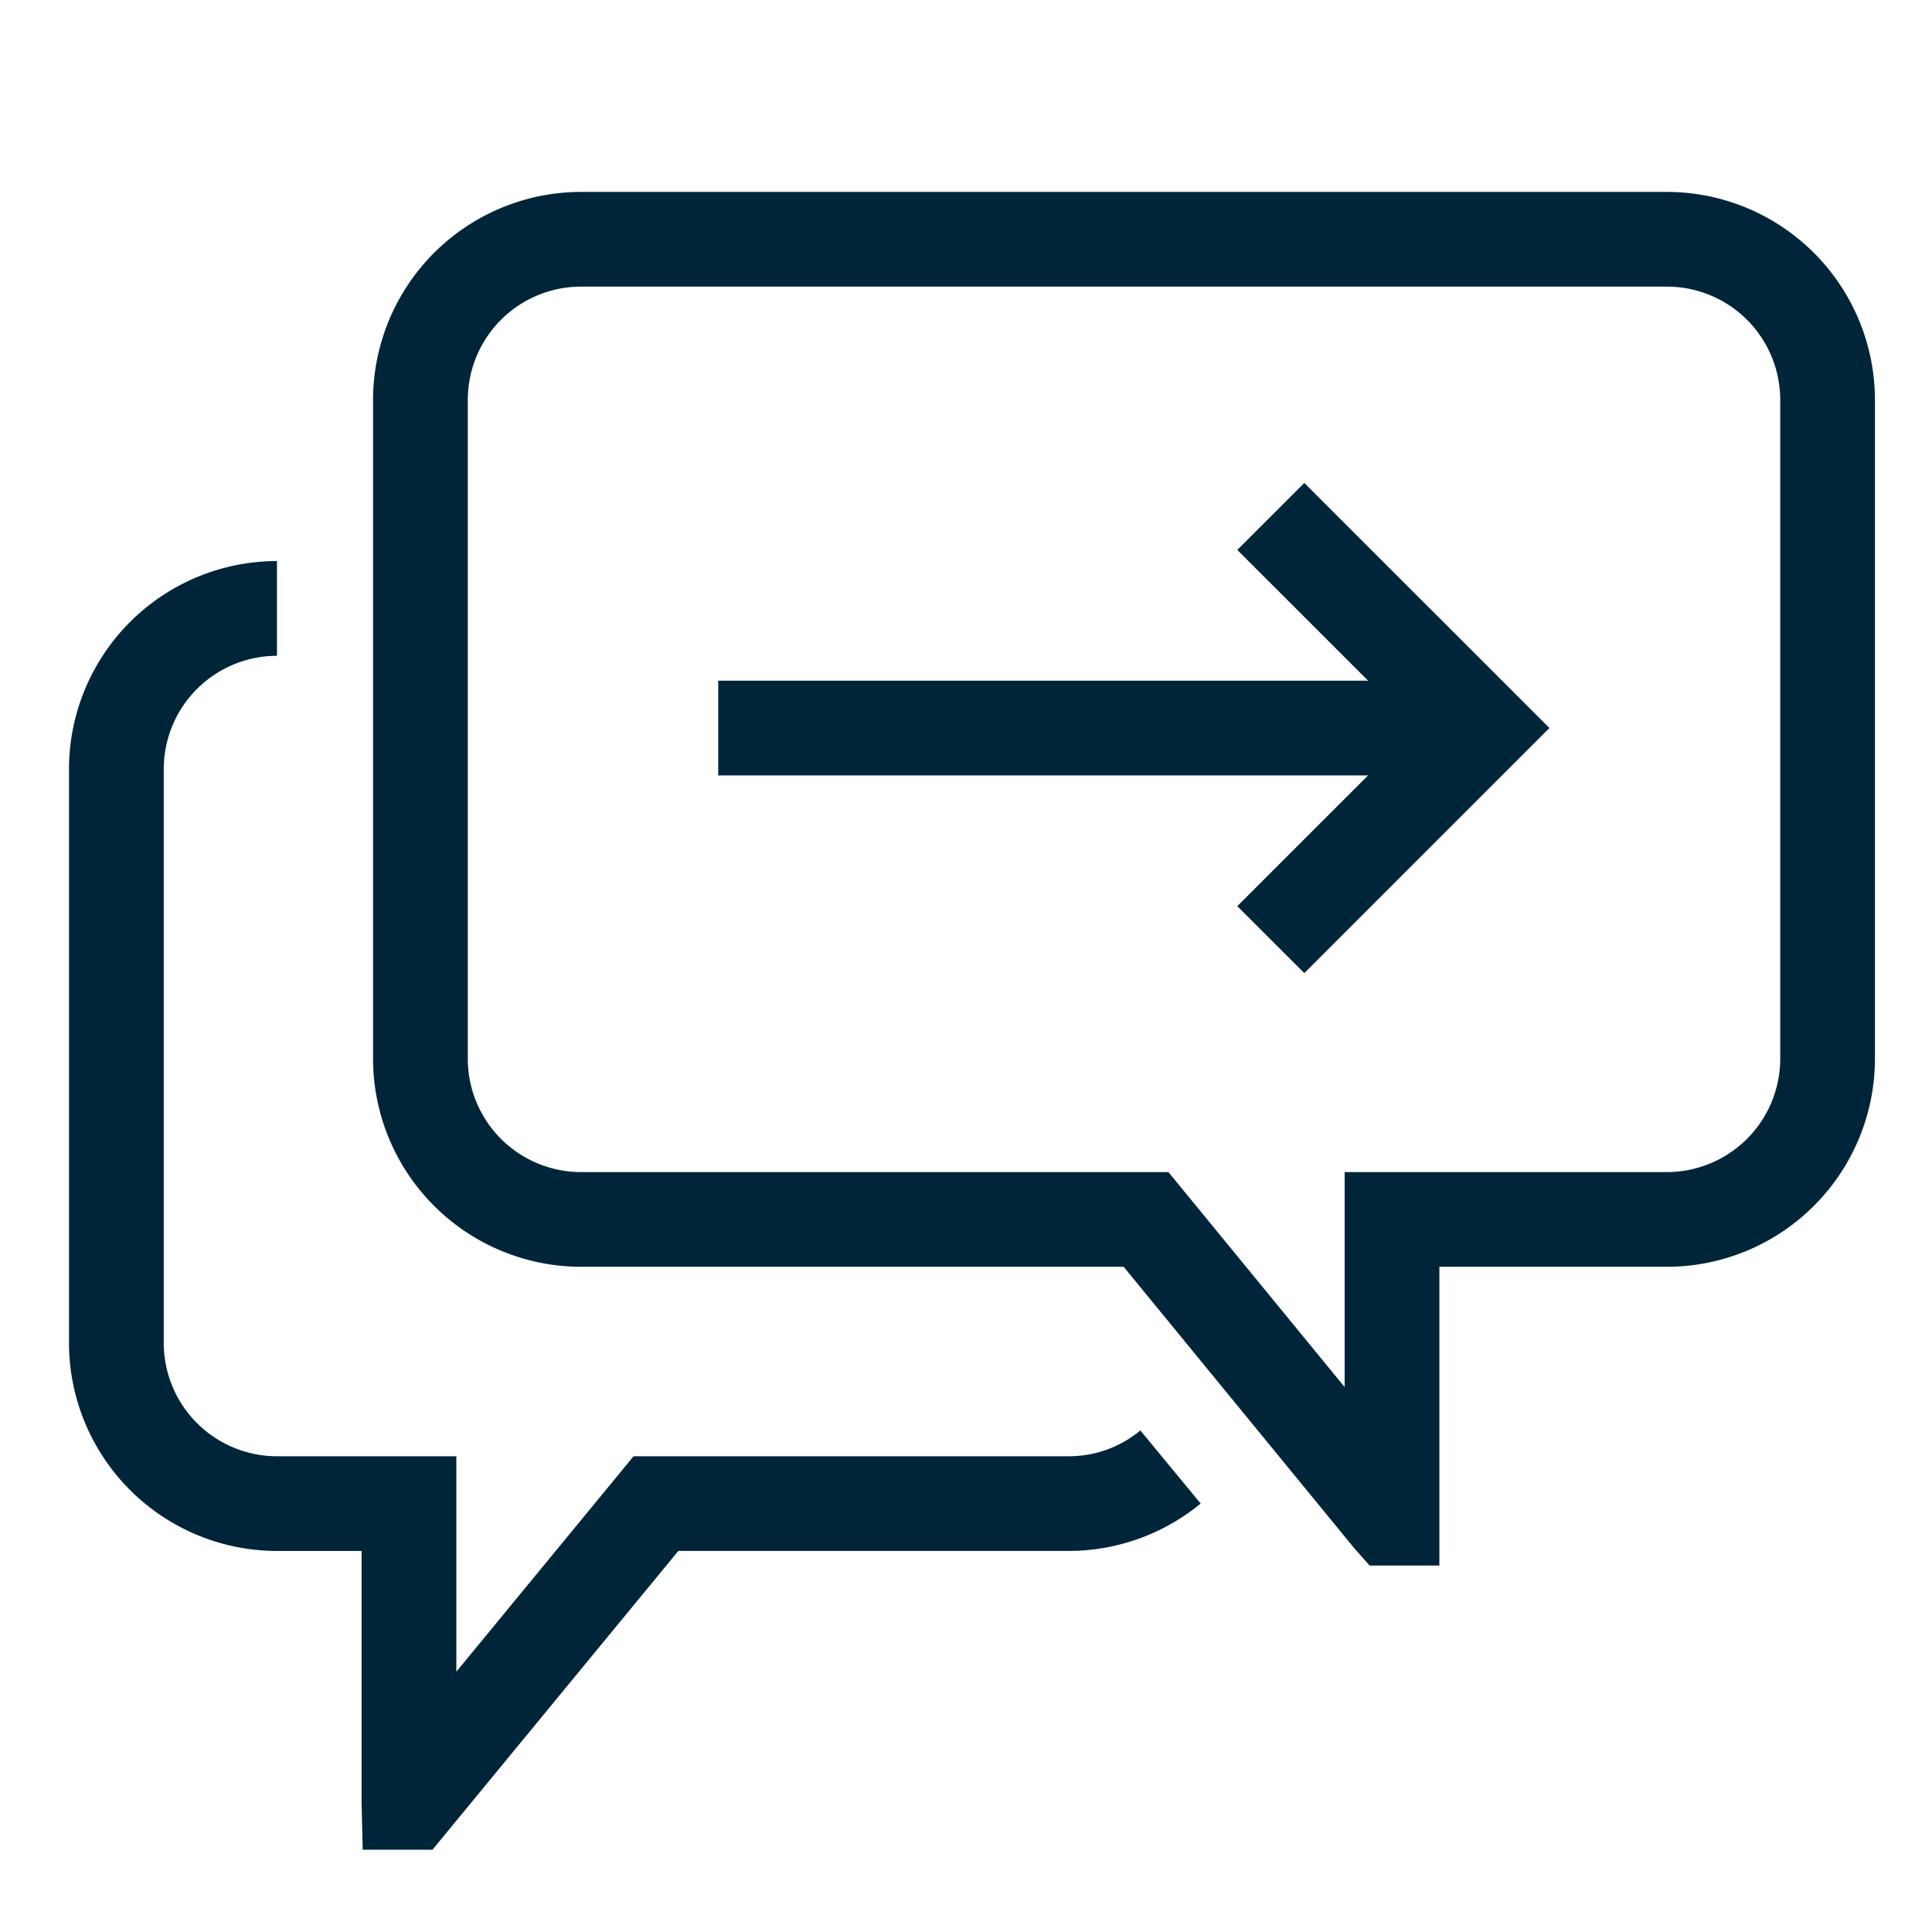
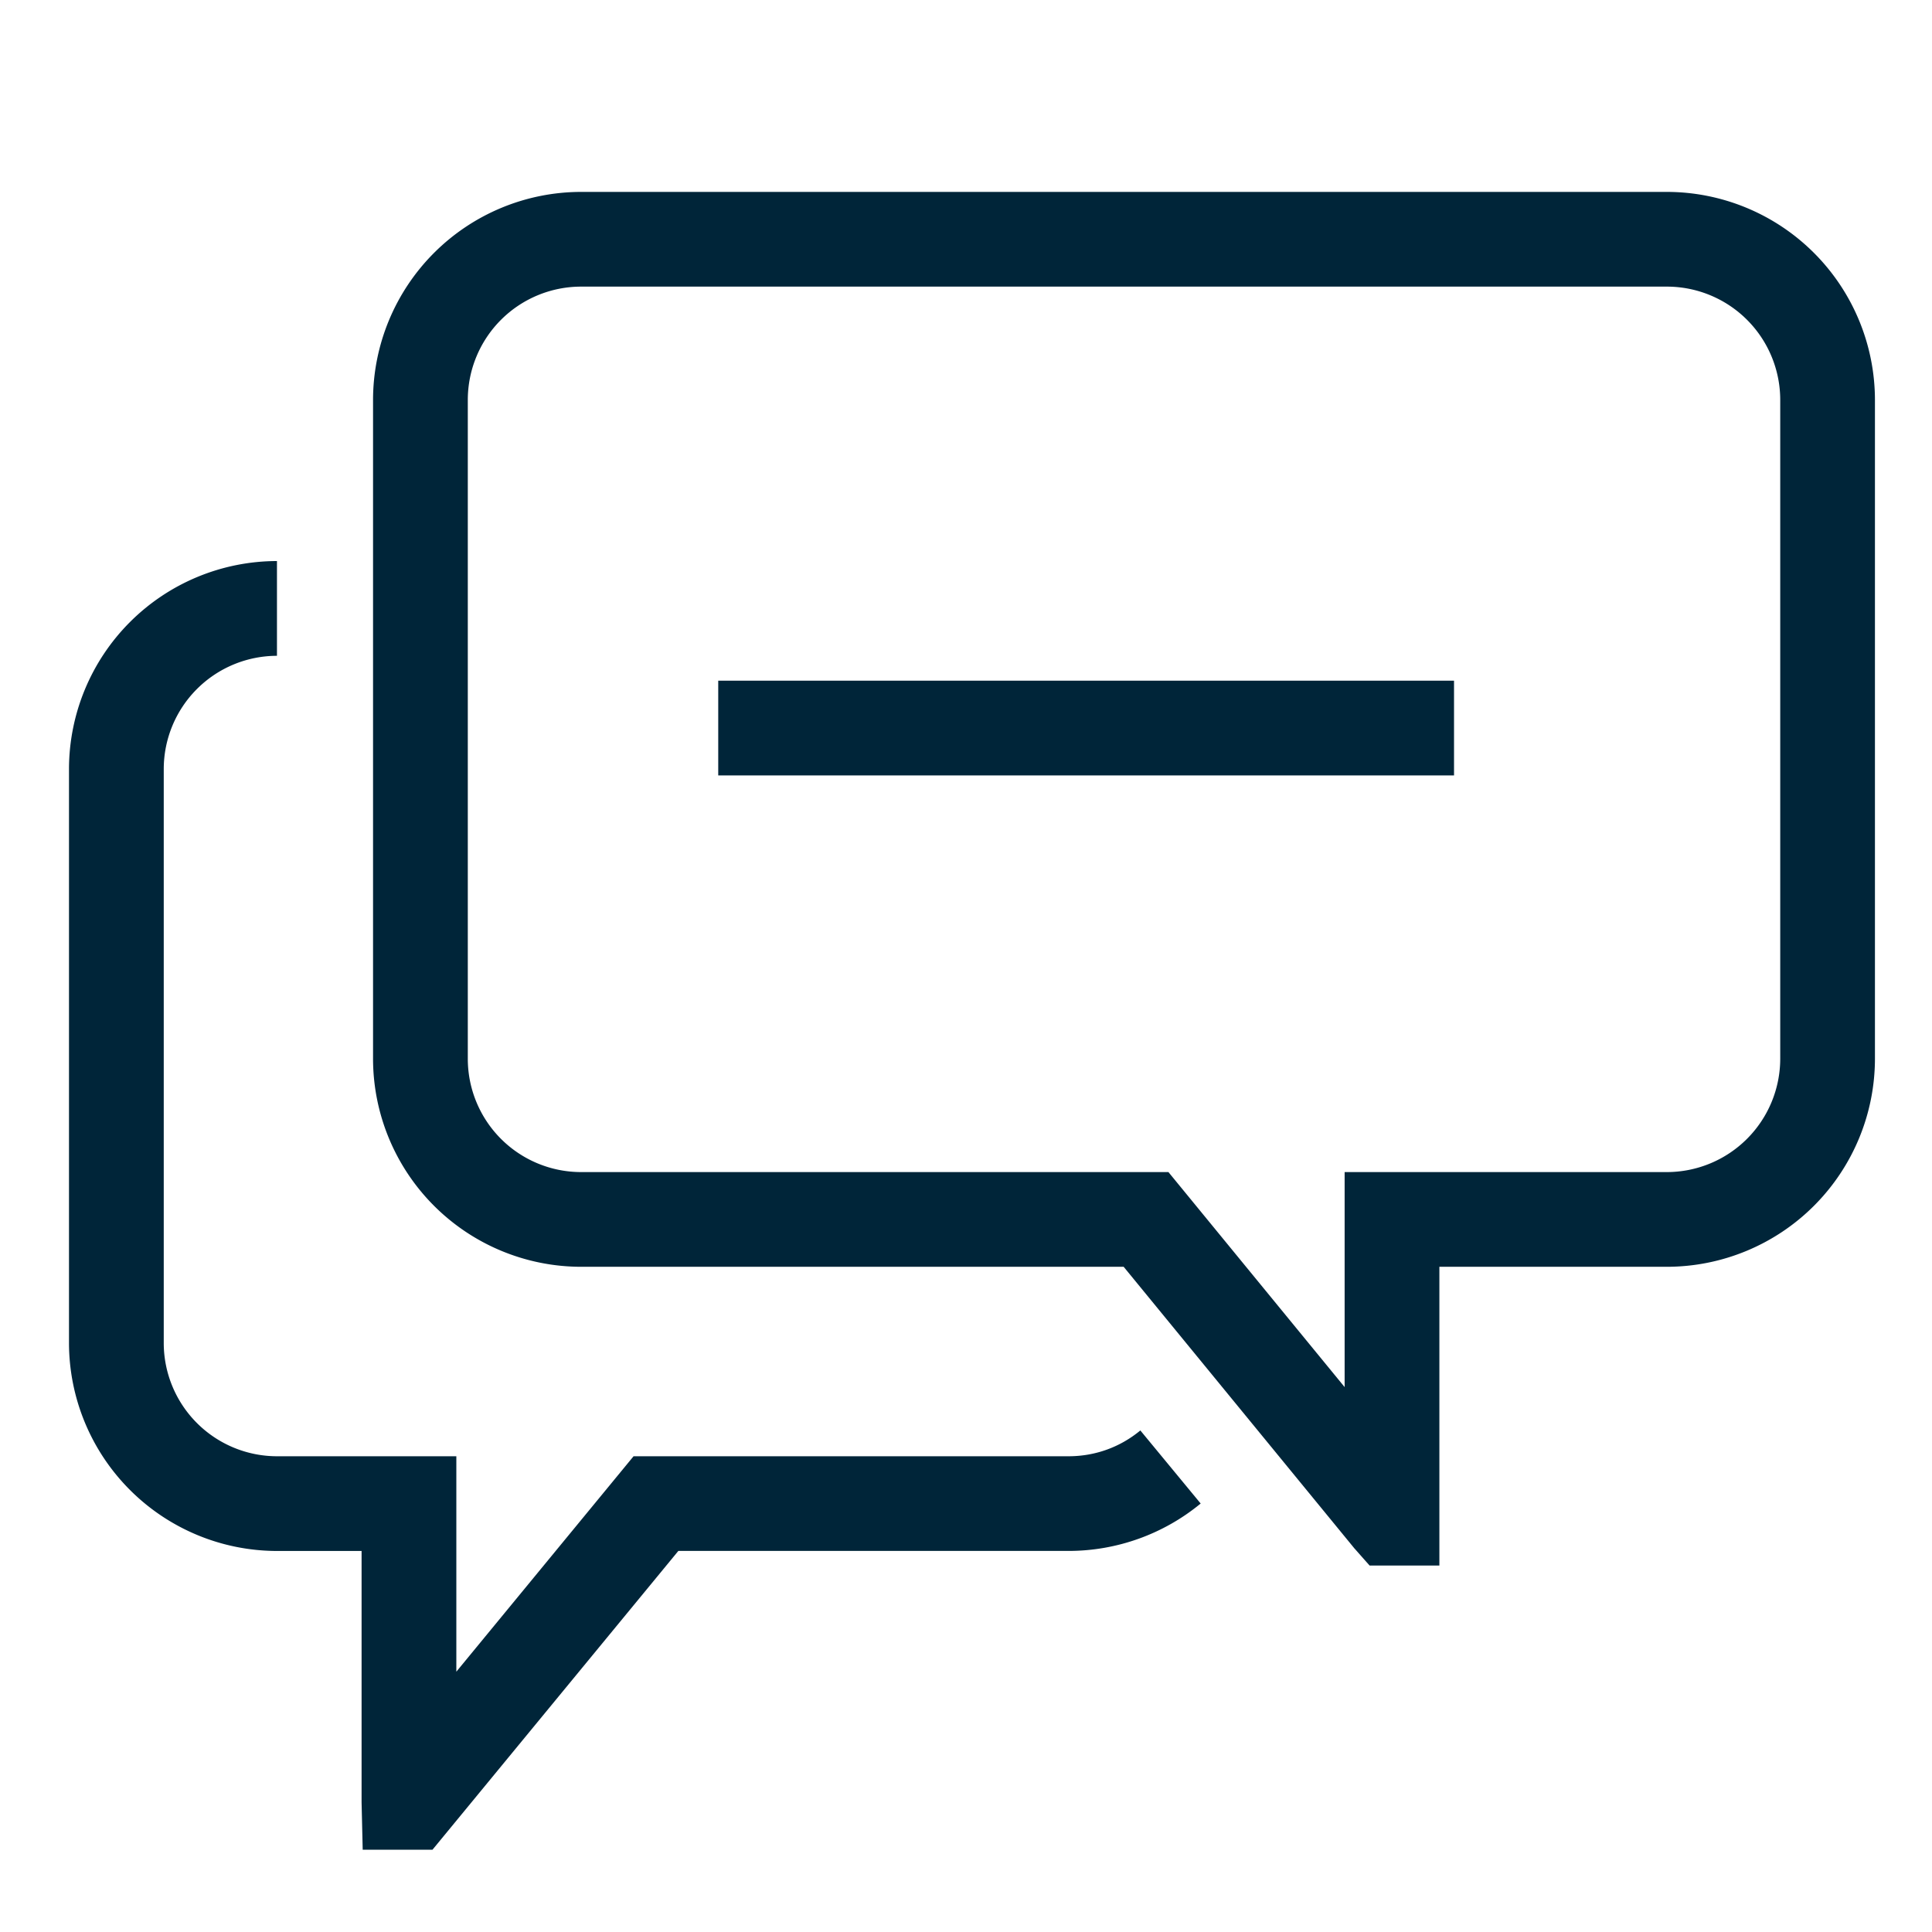
<svg xmlns="http://www.w3.org/2000/svg" xml:space="preserve" width="45" height="45">
  <path fill="#002539" d="M10.073 43.084H8.448l-.026-1.103v-5.856H6.451a4.85 4.85 0 0 1-4.844-4.844V17.912a4.85 4.85 0 0 1 4.844-4.844v2.207a2.64 2.64 0 0 0-2.637 2.637v13.369a2.64 2.64 0 0 0 2.637 2.638h4.178v5.018l4.128-5.018h10.13c.618 0 1.198-.208 1.674-.601l1.405 1.702a4.84 4.84 0 0 1-3.079 1.104H15.8z" />
  <path fill="#002539" d="M33.526 36.465h-1.625l-.357-.403-5.372-6.556H13.534a4.85 4.85 0 0 1-4.845-4.845V9.315a4.85 4.85 0 0 1 4.845-4.845h25.292a4.85 4.85 0 0 1 4.845 4.845v15.346a4.85 4.85 0 0 1-4.845 4.845h-5.3zM13.534 6.676a2.64 2.64 0 0 0-2.638 2.639v15.346a2.64 2.64 0 0 0 2.638 2.639h13.681l4.104 5.008V27.3h7.507a2.643 2.643 0 0 0 2.639-2.639V9.315a2.64 2.64 0 0 0-2.639-2.639z" />
  <path fill="#002539" d="M16.729 15.854h17.138v2.207H16.729z" />
-   <path fill="#002539" d="m30.38 22.666-1.561-1.56 4.15-4.149-4.15-4.148 1.561-1.56 5.709 5.708z" />
</svg>